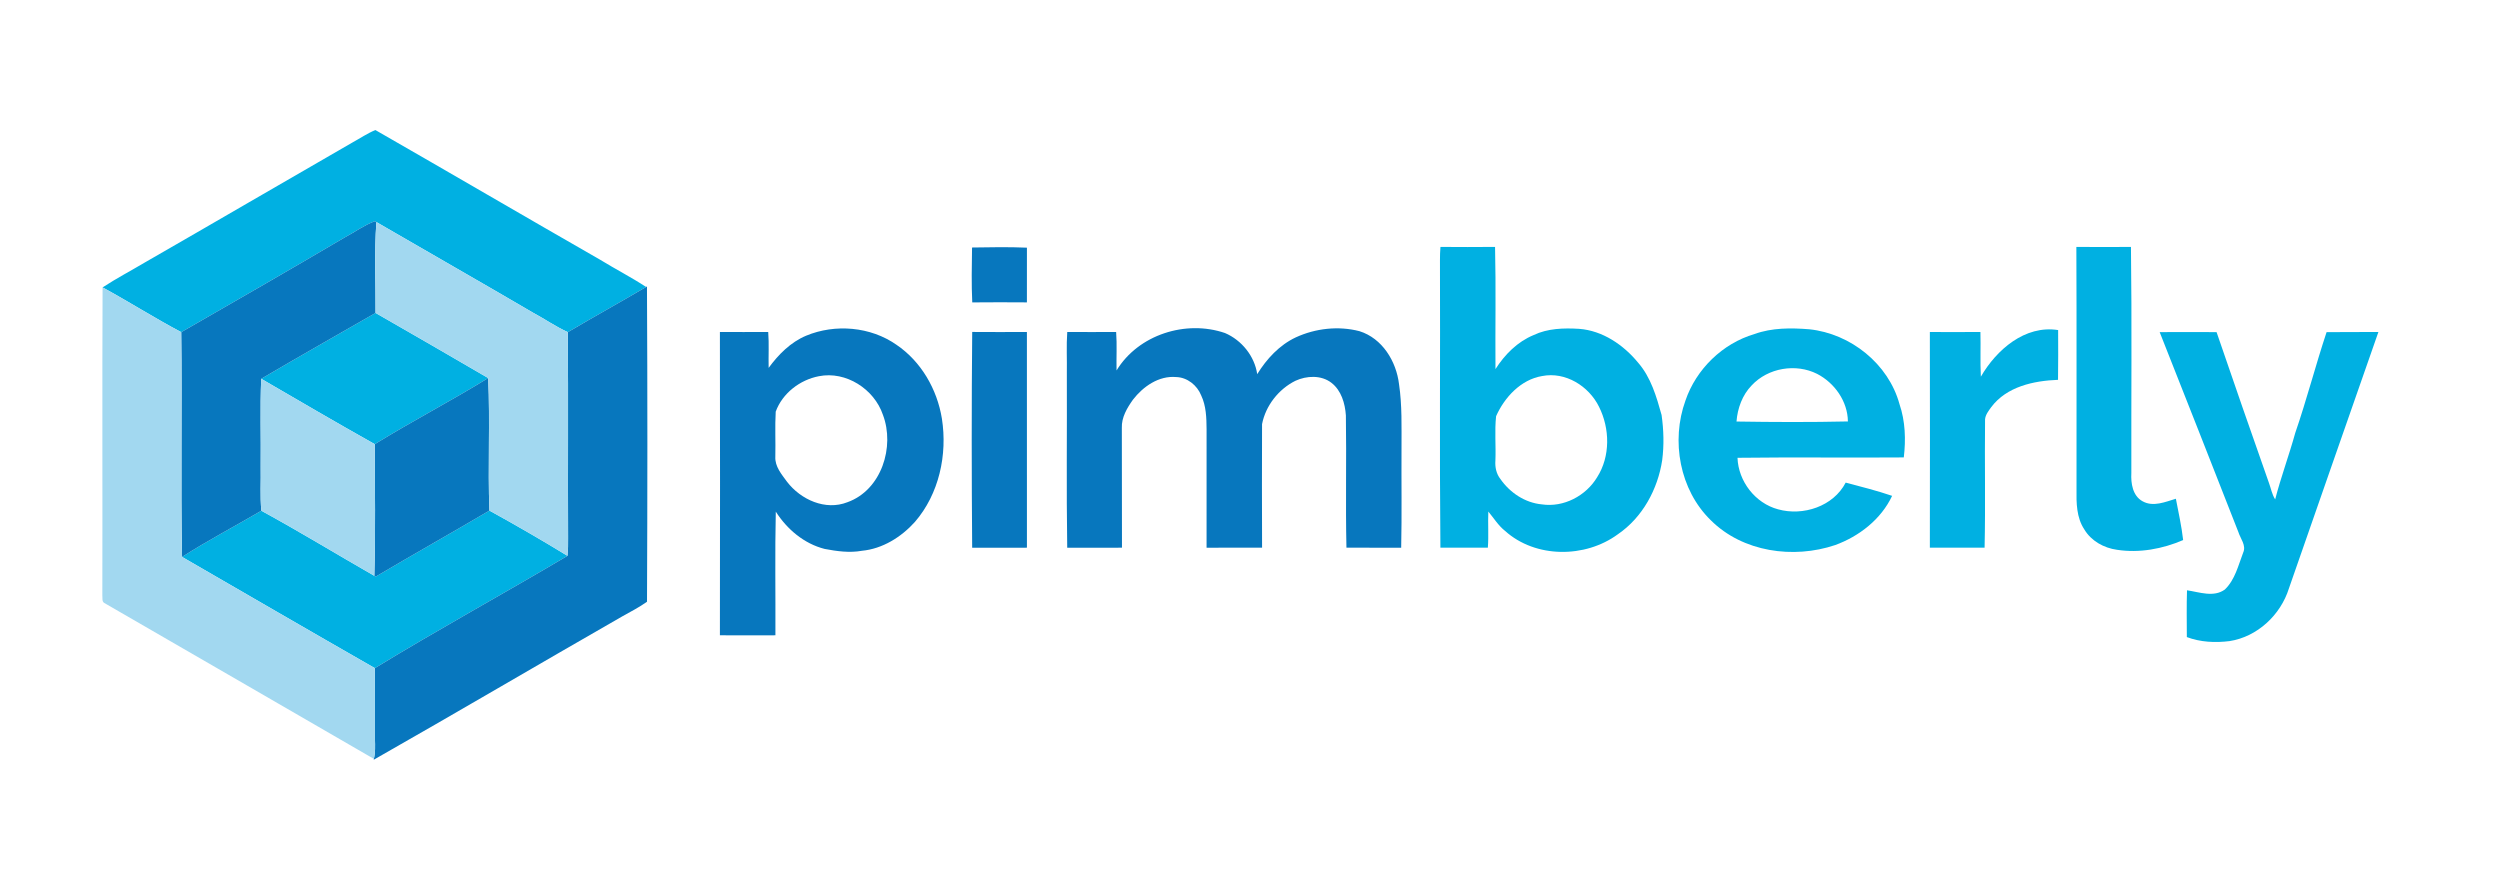
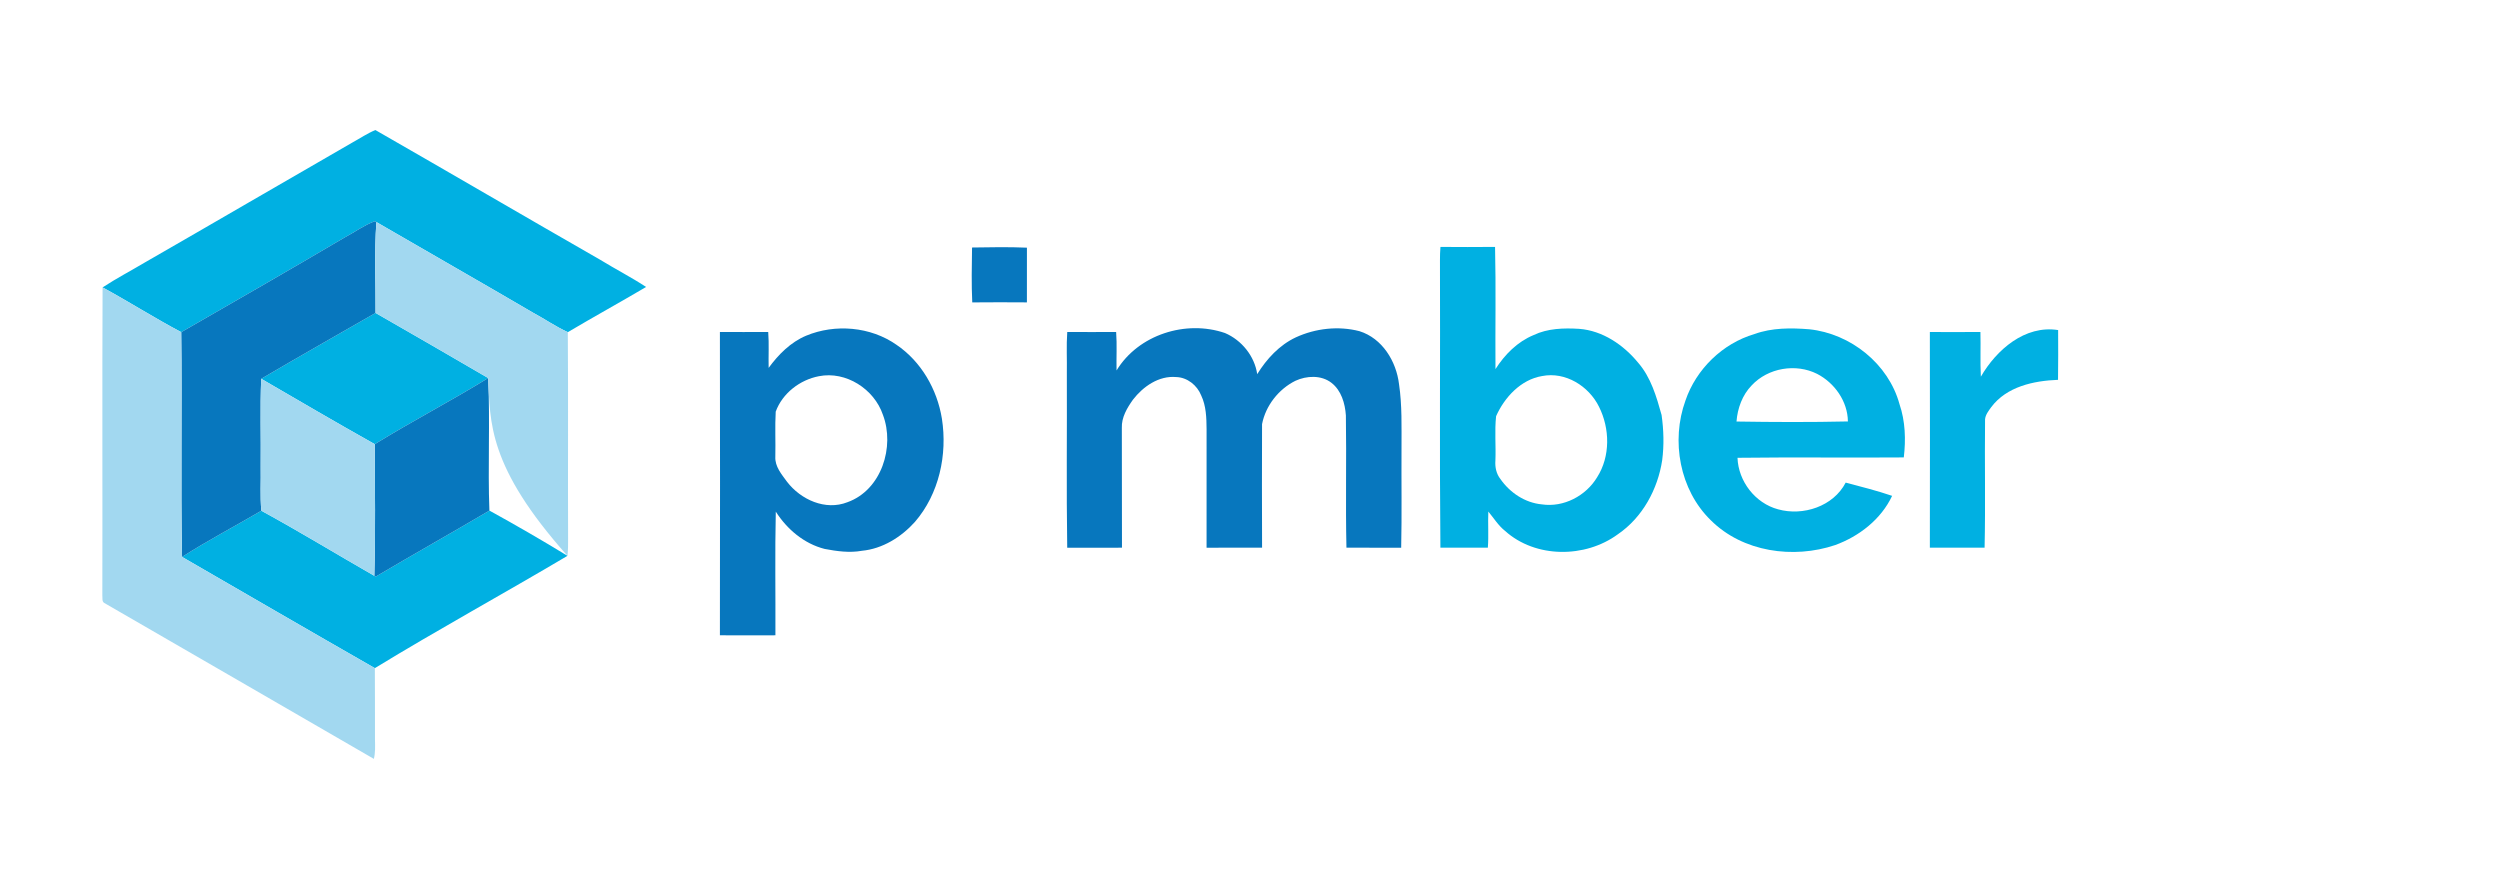
<svg xmlns="http://www.w3.org/2000/svg" width="1998pt" height="711pt" viewBox="0 0 1998 711" version="1.1">
  <g id="#00b0e2fe">
    <path fill="#00b0e2" opacity="1.00" d=" M 281.77 113.82 C 287.84 110.51 293.58 106.57 300.01 103.93 C 359.95 138.30 419.60 173.19 479.55 207.54 C 491.71 214.99 504.43 221.53 516.38 229.34 C 495.63 241.57 474.53 253.20 453.79 265.47 C 444.14 261.05 435.39 254.97 426.06 249.95 C 384.45 225.56 342.51 201.71 300.81 177.48 C 300.48 177.32 299.81 177.00 299.47 176.84 C 290.96 179.97 283.60 185.45 275.62 189.68 C 232.22 215.27 188.52 240.35 144.84 265.46 C 123.53 254.20 103.17 241.20 81.98 229.70 C 92.91 222.53 104.52 216.45 115.76 209.77 C 171.19 177.95 226.36 145.69 281.77 113.82 Z" />
    <path fill="#00b0e2" opacity="1.00" d=" M 1151.21 197.34 C 1165.75 197.45 1180.30 197.48 1194.85 197.33 C 1195.62 229.87 1194.94 262.44 1195.18 295.00 C 1202.57 283.37 1212.76 273.10 1225.66 267.79 C 1236.94 262.40 1249.78 262.07 1262.04 262.81 C 1280.82 264.22 1297.50 275.63 1309.19 289.86 C 1319.41 301.62 1323.84 316.95 1327.94 331.66 C 1329.63 343.58 1329.98 355.77 1328.43 367.73 C 1324.91 391.03 1312.66 413.60 1292.95 427.02 C 1266.92 446.15 1227.20 446.27 1202.78 424.25 C 1197.39 419.97 1193.82 414.04 1189.47 408.83 C 1189.05 418.46 1189.83 428.10 1189.09 437.72 C 1176.45 437.65 1163.81 437.68 1151.17 437.70 C 1150.42 361.15 1151.11 284.57 1150.82 208.00 C 1150.77 204.44 1150.95 200.89 1151.21 197.34 M 1232.38 300.55 C 1215.46 303.38 1202.39 317.54 1195.68 332.61 C 1194.41 344.33 1195.61 356.23 1195.13 368.02 C 1194.72 373.27 1195.82 378.64 1199.13 382.84 C 1206.72 393.75 1218.81 401.85 1232.21 403.09 C 1249.61 405.72 1267.52 396.29 1276.44 381.38 C 1287.08 364.70 1286.66 342.43 1277.91 325.05 C 1269.77 308.52 1251.06 296.83 1232.38 300.55 Z" />
-     <path fill="#00b0e2" opacity="1.00" d=" M 1659.43 197.33 C 1673.97 197.47 1688.51 197.45 1703.06 197.34 C 1703.85 257.54 1703.23 317.79 1703.37 378.01 C 1702.92 386.25 1704.38 396.30 1712.38 400.64 C 1720.87 405.37 1730.50 401.11 1738.96 398.59 C 1741.06 409.56 1743.51 420.51 1744.77 431.62 C 1728.31 438.70 1709.80 442.15 1691.97 439.40 C 1681.47 437.98 1671.29 432.37 1665.79 423.11 C 1659.50 413.69 1659.39 401.90 1659.55 391.00 C 1659.49 326.44 1659.71 261.89 1659.43 197.33 Z" />
    <path fill="#00b0e2" opacity="1.00" d=" M 300.14 250.10 C 330.19 267.36 360.23 284.66 390.15 302.14 C 360.38 320.49 329.25 336.61 299.50 354.98 C 269.05 337.92 238.94 320.25 208.75 302.73 C 239.06 284.93 269.66 267.61 300.14 250.10 Z" />
    <path fill="#00b0e2" opacity="1.00" d=" M 1402.15 266.98 C 1416.12 261.88 1431.37 261.99 1446.01 263.16 C 1479.01 266.63 1509.32 290.79 1518.10 323.07 C 1522.74 336.68 1523.20 351.39 1521.51 365.57 C 1477.21 365.92 1432.90 365.30 1388.61 365.87 C 1389.26 384.66 1402.80 402.20 1421.04 407.05 C 1441.01 412.62 1465.22 404.72 1475.07 385.70 C 1487.49 389.00 1500.01 392.12 1512.18 396.28 C 1503.41 414.99 1485.83 428.64 1466.67 435.62 C 1433.27 446.87 1392.78 441.25 1367.24 415.75 C 1342.36 391.50 1335.33 352.37 1347.02 320.12 C 1355.56 295.03 1376.68 274.46 1402.15 266.98 M 1399.97 307.97 C 1392.49 315.63 1388.60 326.33 1387.82 336.88 C 1417.47 337.36 1447.19 337.49 1476.84 336.81 C 1476.69 320.84 1466.24 306.02 1452.27 298.82 C 1435.25 290.23 1413.01 293.98 1399.97 307.97 Z" />
    <path fill="#00b0e2" opacity="1.00" d=" M 1583.10 301.05 C 1595.52 279.58 1618.35 259.60 1644.86 263.79 C 1644.88 277.04 1645.01 290.30 1644.78 303.56 C 1625.33 304.29 1603.72 308.93 1591.39 325.39 C 1589.28 328.33 1586.81 331.37 1586.46 335.10 C 1586.07 369.29 1586.86 403.53 1586.08 437.71 C 1571.50 437.65 1556.92 437.69 1542.34 437.69 C 1542.44 380.24 1542.44 322.79 1542.34 265.34 C 1555.81 265.40 1569.29 265.42 1582.76 265.32 C 1583.08 277.23 1582.48 289.15 1583.10 301.05 Z" />
-     <path fill="#00b0e2" opacity="1.00" d=" M 1726.01 265.43 C 1741.16 265.36 1756.32 265.34 1771.48 265.43 C 1785.20 305.61 1799.19 345.70 1813.28 385.78 C 1814.95 390.22 1815.71 395.05 1818.31 399.11 C 1822.96 381.22 1829.41 363.86 1834.35 346.04 C 1843.53 319.44 1850.53 292.16 1859.40 265.46 C 1873.20 265.25 1887.01 265.49 1900.82 265.33 C 1877.06 333.69 1852.97 401.90 1829.30 470.27 C 1822.66 491.50 1804.08 508.92 1781.86 512.37 C 1770.45 513.80 1758.55 513.25 1747.72 509.15 C 1747.69 496.69 1747.45 484.22 1747.86 471.76 C 1757.67 473.20 1769.22 477.63 1778.10 471.14 C 1786.25 463.34 1788.83 451.85 1792.74 441.66 C 1795.38 435.90 1790.56 430.53 1788.91 425.22 C 1768.13 371.88 1746.99 318.69 1726.01 265.43 Z" />
    <path fill="#00b0e2" opacity="1.00" d=" M 208.87 408.18 C 239.36 424.80 269.02 442.95 299.16 460.19 C 299.44 460.35 300.02 460.65 300.30 460.81 C 330.44 442.99 360.98 425.84 391.14 408.06 C 412.19 419.64 433.02 431.68 453.52 444.22 C 402.45 474.52 350.26 503.02 299.58 533.98 C 248.10 504.55 196.83 474.76 145.49 445.09 C 166.06 431.89 187.79 420.56 208.87 408.18 Z" />
  </g>
  <g id="#0777befe">
    <path fill="#0777be" opacity="1.00" d=" M 275.62 189.68 C 283.60 185.45 290.96 179.97 299.47 176.84 C 299.81 177.00 300.48 177.32 300.81 177.48 C 299.03 201.60 300.31 225.91 300.14 250.10 C 269.66 267.61 239.06 284.93 208.75 302.73 C 207.78 326.12 208.62 349.58 208.34 373.00 C 208.59 384.72 207.75 396.49 208.87 408.18 C 187.79 420.56 166.06 431.89 145.49 445.09 C 144.33 385.25 145.63 325.33 144.84 265.46 C 188.52 240.35 232.22 215.27 275.62 189.68 Z" />
    <path fill="#0777be" opacity="1.00" d=" M 776.86 197.81 C 791.47 197.57 806.12 197.31 820.72 197.94 C 820.70 212.51 820.74 227.09 820.70 241.66 C 806.14 241.56 791.58 241.53 777.03 241.68 C 776.33 227.08 776.64 212.42 776.86 197.81 Z" />
-     <path fill="#0777be" opacity="1.00" d=" M 516.38 229.34 L 517.06 228.94 C 517.51 312.91 517.46 396.93 517.09 480.91 C 510.87 485.33 504.09 488.83 497.44 492.54 C 431.07 530.56 365.15 569.40 298.66 607.20 L 298.80 606.50 C 300.03 601.42 299.80 596.17 299.68 591.00 C 299.58 571.99 299.78 552.99 299.58 533.98 C 350.26 503.02 402.45 474.52 453.52 444.22 C 453.99 439.49 454.13 434.74 454.02 429.99 C 453.78 375.15 454.23 320.30 453.79 265.47 C 474.53 253.20 495.63 241.57 516.38 229.34 Z" />
    <path fill="#0777be" opacity="1.00" d=" M 644.24 268.30 C 667.44 258.64 695.74 261.03 716.43 275.53 C 736.21 288.90 748.96 311.15 752.76 334.51 C 757.30 363.37 750.52 394.77 731.16 417.16 C 720.25 429.26 705.32 438.62 688.84 440.18 C 678.92 441.98 668.84 440.56 659.05 438.70 C 642.65 434.54 628.99 423.00 620.01 408.90 C 619.27 441.83 619.87 474.79 619.71 507.73 C 604.92 507.78 590.13 507.81 575.35 507.72 C 575.48 426.93 575.48 346.13 575.35 265.34 C 588.22 265.36 601.09 265.40 613.96 265.31 C 614.69 274.86 614.07 284.45 614.30 294.01 C 622.13 283.32 631.84 273.51 644.24 268.30 M 654.45 300.67 C 639.26 303.57 625.29 314.34 619.95 328.99 C 619.26 340.97 619.93 353.02 619.64 365.03 C 619.23 372.85 624.67 379.07 628.98 385.01 C 639.94 399.31 659.65 408.30 677.27 401.37 C 704.43 391.69 715.38 357.06 705.59 331.42 C 698.61 310.91 676.09 296.37 654.45 300.67 Z" />
    <path fill="#0777be" opacity="1.00" d=" M 892.35 296.06 C 909.80 267.43 947.75 255.41 979.04 266.17 C 992.35 271.86 1002.66 284.62 1004.77 299.03 C 1012.28 286.86 1022.45 275.81 1035.56 269.65 C 1051.32 262.39 1069.64 260.31 1086.49 264.68 C 1104.77 270.41 1115.91 288.74 1118.10 307.01 C 1120.61 323.90 1120.06 340.99 1120.09 358.00 C 1119.92 384.58 1120.42 411.17 1119.83 437.74 C 1105.25 437.68 1090.67 437.72 1076.08 437.71 C 1075.29 402.48 1076.19 367.22 1075.63 331.98 C 1074.97 322.40 1071.97 312.00 1064.05 305.91 C 1055.91 299.63 1044.23 300.19 1035.27 304.34 C 1021.84 311.02 1011.49 324.24 1008.63 338.97 C 1008.53 371.87 1008.51 404.78 1008.65 437.69 C 993.86 437.74 979.07 437.67 964.29 437.73 C 964.30 406.15 964.28 374.58 964.30 343.00 C 964.22 333.88 963.98 324.42 959.99 316.02 C 956.76 307.92 948.85 301.55 939.96 301.34 C 926.09 300.12 913.56 308.92 905.45 319.43 C 900.76 326.04 896.25 333.59 896.57 341.99 C 896.72 373.90 896.53 405.81 896.68 437.72 C 882.09 437.71 867.50 437.70 852.92 437.73 C 852.21 391.17 852.82 344.57 852.62 298.00 C 852.82 287.10 852.17 276.18 852.95 265.31 C 865.97 265.40 878.99 265.39 892.02 265.31 C 892.78 275.54 892.11 285.81 892.35 296.06 Z" />
-     <path fill="#0777be" opacity="1.00" d=" M 776.99 265.30 C 791.56 265.41 806.13 265.38 820.70 265.32 C 820.73 322.79 820.70 380.25 820.72 437.72 C 806.13 437.72 791.55 437.67 776.96 437.75 C 776.50 380.29 776.44 322.76 776.99 265.30 Z" />
    <path fill="#0777be" opacity="1.00" d=" M 390.15 302.14 C 391.76 337.36 389.77 372.79 391.14 408.06 C 360.98 425.84 330.44 442.99 300.30 460.81 C 300.02 460.65 299.44 460.35 299.16 460.19 C 300.22 425.15 299.55 390.04 299.50 354.98 C 329.25 336.61 360.38 320.49 390.15 302.14 Z" />
  </g>
  <g id="#a2d8f0fe">
-     <path fill="#a2d8f0" opacity="1.00" d=" M 300.14 250.10 C 300.31 225.91 299.03 201.60 300.81 177.48 C 342.51 201.71 384.45 225.56 426.06 249.95 C 435.39 254.97 444.14 261.05 453.79 265.47 C 454.23 320.30 453.78 375.15 454.02 429.99 C 454.13 434.74 453.99 439.49 453.52 444.22 C 433.02 431.68 412.19 419.64 391.14 408.06 C 389.77 372.79 391.76 337.36 390.15 302.14 C 360.23 284.66 330.19 267.36 300.14 250.10 Z" />
+     <path fill="#a2d8f0" opacity="1.00" d=" M 300.14 250.10 C 300.31 225.91 299.03 201.60 300.81 177.48 C 342.51 201.71 384.45 225.56 426.06 249.95 C 435.39 254.97 444.14 261.05 453.79 265.47 C 454.23 320.30 453.78 375.15 454.02 429.99 C 454.13 434.74 453.99 439.49 453.52 444.22 C 389.77 372.79 391.76 337.36 390.15 302.14 C 360.23 284.66 330.19 267.36 300.14 250.10 Z" />
    <path fill="#a2d8f0" opacity="1.00" d=" M 81.98 229.70 C 103.17 241.20 123.53 254.20 144.84 265.46 C 145.63 325.33 144.33 385.25 145.49 445.09 C 196.83 474.76 248.10 504.55 299.58 533.98 C 299.78 552.99 299.58 571.99 299.68 591.00 C 299.80 596.17 300.03 601.42 298.80 606.50 C 227.01 564.84 155.05 523.42 83.23 481.83 C 81.34 480.57 82.05 477.97 81.79 476.05 C 81.99 393.94 81.61 311.81 81.98 229.70 Z" />
    <path fill="#a2d8f0" opacity="1.00" d=" M 208.34 373.00 C 208.62 349.58 207.78 326.12 208.75 302.73 C 238.94 320.25 269.05 337.92 299.50 354.98 C 299.55 390.04 300.22 425.15 299.16 460.19 C 269.02 442.95 239.36 424.80 208.87 408.18 C 207.75 396.49 208.59 384.72 208.34 373.00 Z" />
  </g>
</svg>